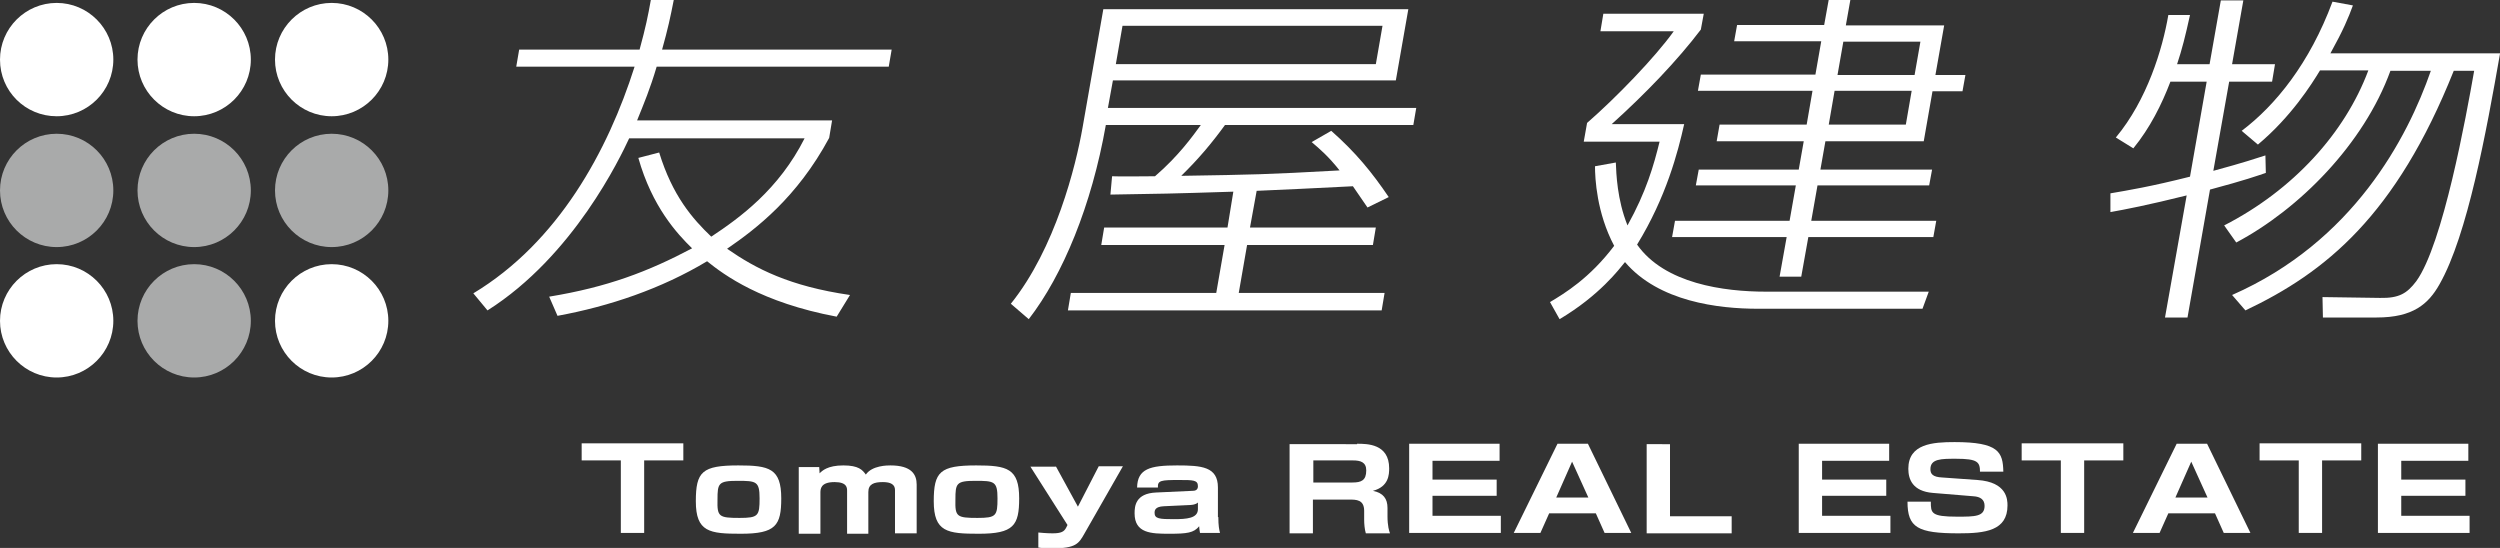
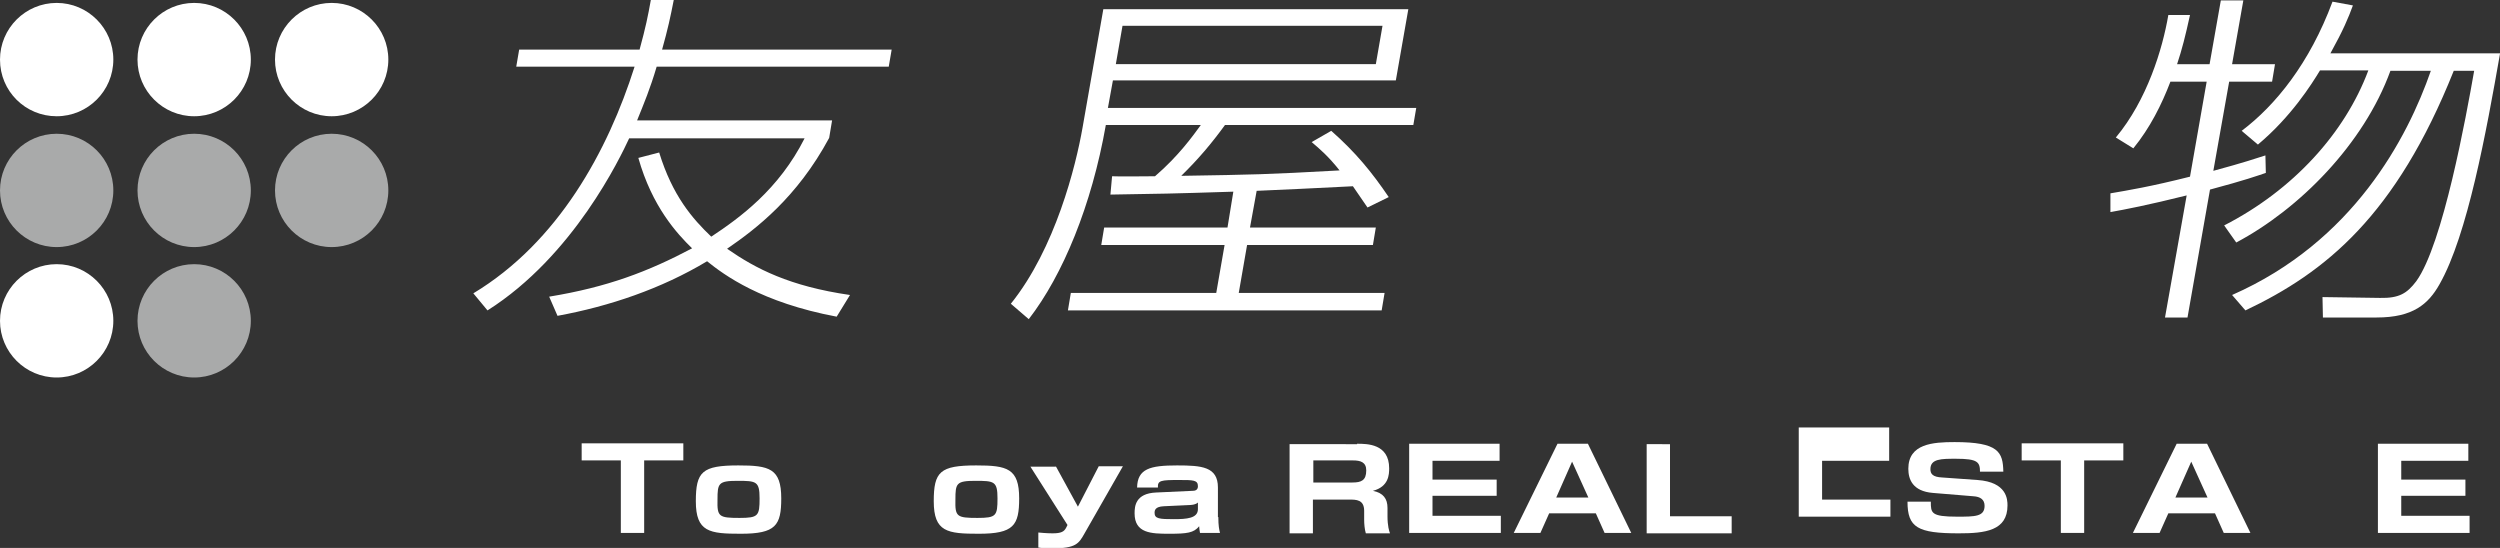
<svg xmlns="http://www.w3.org/2000/svg" version="1.1" id="レイヤー_1" x="0px" y="0px" viewBox="0 0 600 131.5" style="enable-background:new 0 0 600 131.5;" xml:space="preserve">
  <rect x="0" y="0" width="600" height="131.5" fill="#333333" stroke="none" />
  <style type="text/css">
	.st0{fill:#FFFFFF;}
	.st1{fill:#A9AAAA;}
</style>
  <title>アセット 1</title>
  <g>
    <g>
      <path class="st0" d="M27.2,14.3c0,7.5-6.1,13.6-13.6,13.6C6.1,27.9,0,21.9,0,14.3C0,6.8,6.1,0.7,13.6,0.7    C21.1,0.7,27.2,6.8,27.2,14.3z" />
      <path class="st0" d="M60.2,14.3c0,7.5-6.1,13.6-13.6,13.6c-7.5,0-13.6-6.1-13.6-13.6c0-7.5,6.1-13.6,13.6-13.6    C54.1,0.7,60.2,6.8,60.2,14.3z" />
      <path class="st0" d="M93.2,14.3c0,7.5-6.1,13.6-13.6,13.6c-7.5,0-13.6-6.1-13.6-13.6c0-7.5,6.1-13.6,13.6-13.6    C87.1,0.7,93.2,6.8,93.2,14.3z" />
      <a>
        <ellipse class="st1" cx="13.6" cy="45.7" rx="13.6" ry="13.6" />
      </a>
      <a>
        <ellipse class="st1" cx="46.6" cy="45.7" rx="13.6" ry="13.6" />
      </a>
      <a>
        <ellipse class="st1" cx="79.6" cy="45.7" rx="13.6" ry="13.6" />
      </a>
      <path class="st0" d="M27.2,77c0,7.5-6.1,13.6-13.6,13.6C6.1,90.6,0,84.5,0,77c0-7.5,6.1-13.6,13.6-13.6    C21.1,63.4,27.2,69.5,27.2,77z" />
      <path class="st1" d="M60.2,77c0,7.5-6.1,13.6-13.6,13.6C39.1,90.6,33,84.5,33,77c0-7.5,6.1-13.6,13.6-13.6    C54.1,63.4,60.2,69.5,60.2,77z" />
-       <path class="st0" d="M93.2,77c0,7.5-6.1,13.6-13.6,13.6C72.1,90.6,66,84.5,66,77c0-7.5,6.1-13.6,13.6-13.6    C87.1,63.4,93.2,69.5,93.2,77z" />
    </g>
    <g>
      <path class="st0" d="M154.6,110.5v17.4H149v-17.4h-9.4v-4.1H164v4.1H154.6z" />
      <path class="st0" d="M187.5,119.6c0,6.5-1.3,8.5-9.7,8.5c-7.5,0-10.8-0.4-10.8-7.8c0-7.1,1.5-8.6,10.2-8.6    C184.6,111.7,187.5,112.4,187.5,119.6z M177.5,124.3c4.5,0,4.8-0.5,4.8-4.7c0-4.1-0.8-4.2-5.3-4.2c-4.6,0-4.8,0.6-4.8,4.5    C172.1,124,172.5,124.3,177.5,124.3z" />
-       <path class="st0" d="M196.6,111.9l0.1,1.7c0.6-0.6,1.9-1.9,5.7-1.9c3.7,0,4.6,1.1,5.4,2.2c1.5-2.2,5.2-2.2,5.9-2.2    c5.1,0,6.3,2.2,6.3,4.6v11.7h-5.2v-10.4c0-1.3-1-1.9-2.9-1.9c-2.2,0-3.5,0.5-3.5,2.4v10h-5.1v-10.3c0-0.7,0-2.1-3-2.1    c-3.4,0-3.4,1.7-3.4,2.6v9.8h-5.2v-16H196.6z" />
      <path class="st0" d="M244.6,119.6c0,6.5-1.3,8.5-9.7,8.5c-7.5,0-10.8-0.4-10.8-7.8c0-7.1,1.5-8.6,10.2-8.6    C241.7,111.7,244.6,112.4,244.6,119.6z M234.6,124.3c4.5,0,4.8-0.5,4.8-4.7c0-4.1-0.8-4.2-5.3-4.2c-4.6,0-4.8,0.6-4.8,4.5    C229.2,124,229.6,124.3,234.6,124.3z" />
      <path class="st0" d="M253.4,111.9l5.3,9.7l5-9.7h5.8l-9.2,16.1c-1.4,2.5-2.1,3.6-7.7,3.6c-2,0-2.9-0.1-3.4-0.2v-3.6    c1.9,0.2,3.3,0.2,3.4,0.2c2.1,0,2.8-0.4,3.3-1.4l0.3-0.6l-8.9-14H253.4z" />
      <path class="st0" d="M292.4,124.1c0,2.1,0.2,3,0.4,3.8H288c-0.1-0.7-0.2-1.1-0.2-1.6c-1.3,1.6-2.9,1.8-7.2,1.8    c-4.3,0-8.3-0.1-8.3-4.9c0-1.7,0.2-4.8,5.2-5l8.7-0.4c0.5,0,1.3-0.1,1.3-1.1c0-1.5-1.1-1.5-4.5-1.5c-4.4,0-5.2,0.1-5.1,1.8h-5    c0.1-4.5,3.1-5.3,9.6-5.3c5.9,0,9.8,0.3,9.8,5.3V124.1z M287.6,120.5c-0.2,0.2-0.5,0.6-1.9,0.7l-6.4,0.3c-2.1,0.1-2.2,1-2.2,1.6    c0,1.4,1.2,1.5,4.6,1.5c3.1,0,5.8-0.2,5.8-2.4V120.5z" />
      <path class="st0" d="M325.7,106.5c2.4,0,7.7,0,7.7,5.9c0,1.5-0.1,4.4-3.9,5.4c2.5,0.5,3.5,1.9,3.5,4.1v2c0,2.3,0.4,3.6,0.6,4.1    h-5.8c-0.3-1-0.4-2.3-0.4-3.3v-2.1c0-2.7-1.9-2.7-3.6-2.7h-8.7v8.1h-5.6v-21.4H325.7z M315.2,110.5v5.3h9.4c2.1,0,3.3-0.5,3.3-2.9    c0-2-1.4-2.4-3.2-2.4H315.2z" />
      <path class="st0" d="M359.9,106.5v4.1h-16.1v4.5h15.4v3.9h-15.4v4.8h16.4v4.1h-22v-21.4H359.9z" />
      <path class="st0" d="M383,123.2h-11.2l-2.1,4.7h-6.4l10.5-21.4h7.3l10.4,21.4h-6.4L383,123.2z M373.5,119.4h7.7l-3.9-8.6    L373.5,119.4z" />
      <path class="st0" d="M400.8,106.5v17.4h14.8v4.1h-20.4v-21.4H400.8z" />
-       <path class="st0" d="M453.4,106.5v4.1h-16.1v4.5h15.4v3.9h-15.4v4.8h16.4v4.1h-22v-21.4H453.4z" />
+       <path class="st0" d="M453.4,106.5v4.1h-16.1v4.5h15.4h-15.4v4.8h16.4v4.1h-22v-21.4H453.4z" />
      <path class="st0" d="M475.2,113.3c0-2.4-0.5-3.2-5.8-3.2c-3.5,0-6.1,0-6.1,2.5c0,1.1,0.5,1.9,2.9,2l8.4,0.6    c7.1,0.5,7.2,4.7,7.2,6.1c0,6.1-5.4,6.7-11.7,6.7c-9.9,0-12.3-1.4-12.3-7.6h5.6c0,2.7,0,3.6,6.3,3.6c4.3,0,6.6,0,6.6-2.6    c0-1.5-1-2.2-2.7-2.3l-9.7-0.8c-4.9-0.4-5.9-3.3-5.9-5.8c0-6,5.9-6.4,11.1-6.4c10.6,0,11.6,2.4,11.7,7.1H475.2z" />
      <path class="st0" d="M500.2,110.5v17.4h-5.6v-17.4h-9.4v-4.1h24.4v4.1H500.2z" />
      <path class="st0" d="M531.6,123.2h-11.2l-2.1,4.7h-6.4l10.5-21.4h7.3l10.4,21.4h-6.4L531.6,123.2z M522.1,119.4h7.7l-3.9-8.6    L522.1,119.4z" />
-       <path class="st0" d="M557.3,110.5v17.4h-5.6v-17.4h-9.4v-4.1h24.4v4.1H557.3z" />
      <path class="st0" d="M592.4,106.5v4.1h-16.1v4.5h15.4v3.9h-15.4v4.8h16.4v4.1h-22v-21.4H592.4z" />
    </g>
    <g>
      <path class="st0" d="M200.8,76c-18.1-3.4-27-10-31.1-13.3c-11,6.6-23.4,10.8-35.9,13.1l-2-4.6c14-2.3,23.7-6,34.3-11.6    c-3.6-3.5-9.6-10-12.9-21.7l5-1.3c3.2,10.4,8,15.9,12.5,20.2c6.8-4.5,16.2-11.3,22.4-23.6H151c-2.1,4.5-13.3,28.2-34,41.3    l-3.4-4.1C134,58.1,145.9,36.2,152.3,16h-28.4l0.7-4.1h28.9c1.5-5.5,2-8,2.7-11.9h5.5c-0.8,4.1-1.4,6.9-2.8,11.9H214l-0.7,4.1    h-55.7c-1.6,5.4-3,8.7-4.7,12.9h46.8l-0.7,4.2c-7.7,14.3-17.5,21.8-24.5,26.6c6.9,4.8,15,9,29.5,11.1L200.8,76z" />
      <path class="st0" d="M300,54.6h30.2l-0.7,4.2h-30.2l-2,11.5h35l-0.7,4.2h-75.3l0.7-4.2h34.9l2-11.5h-29.6l0.7-4.2h29.6L296,46    c-15.5,0.5-17.2,0.5-29.5,0.7l0.4-4.4c1.5,0.1,8.8,0,10.3,0c5.7-4.9,9.1-9.7,11-12.3h-22.8c-3.4,19.3-10.3,36-18.5,46.6l-4.3-3.7    c10.7-13.3,15.6-33.1,17.2-42.2l5-28.5H338l-3,17.1h-67.9l-1.2,6.6h74l-0.7,4.1h-45.2c-3.2,4.4-6.4,8.2-10.5,12.2    c17.8-0.3,19.8-0.3,38-1.3c-2.7-3.4-4.7-5.1-6.7-6.8l4.7-2.7c5.9,5.2,9.8,10,13.8,15.9l-5.1,2.5c-0.8-1.2-1.5-2.2-3.5-5.1    c-12.3,0.6-13.6,0.7-23.1,1.1L300,54.6z M331.8,6.2h-62.4l-1.6,9.2h62.4L331.8,6.2z" />
-       <path class="st0" d="M462.9,70l-1.5,4.1h-39.5c-9.5,0-23.8-1.7-31.9-11.2c-1.4,1.7-6.1,8-15.7,13.7l-2.3-4.1    c3.5-2.1,9.5-5.7,15.4-13.5c-4.2-7.9-4.6-16.2-4.6-19.1l5-0.9c0.1,2.6,0.3,8.9,2.8,15.1c4.5-8.1,6.3-14.4,7.7-20.1h-18.2l0.8-4.5    c6.9-6,16.3-15.7,20.8-22h-17.6l0.7-4.2h24.1l-0.7,3.8c-5.7,7.5-13.3,15.4-21.4,22.7h17.4c-1.5,6.7-4.3,17.5-11.3,28.9    c6.6,9.4,20.9,11.3,30.9,11.3H462.9z M443,6.1h23.6l-2.1,11.9h7.2l-0.7,3.9h-7.2l-2.1,12h-23.6l-1.2,6.8h26.8l-0.7,3.8h-26.8    l-1.5,8.5h30l-0.7,3.9h-30l-1.7,9.5h-5.2l1.7-9.5h-27.5l0.7-3.9h27.5l1.5-8.5h-24l0.7-3.8h24l1.2-6.8H412l0.7-4h20.9l1.4-8.1    h-27.5l0.7-3.9h27.5l1.4-8h-20.9l0.7-3.9h20.9l1.1-6.1h5.2L443,6.1z M458.8,21.8h-18.5l-1.4,8.1h18.5L458.8,21.8z M460.9,10h-18.5    l-1.4,8h18.5L460.9,10z" />
      <path class="st0" d="M530.3,15.4L533,0.1h5.4l-2.7,15.3H546l-0.7,4.2H535L531.2,41c7.4-2,10.3-3,12.5-3.7l0.1,4.2    c-2.1,0.7-4.8,1.7-13.4,4L525,76.2h-5.4l5.2-29.3c-9.2,2.3-14.9,3.4-18.3,4l0-4.5c4.1-0.7,9.6-1.6,19.1-4l4-22.8h-8.7    c-2.1,5.5-4.9,11.1-8.9,16l-4.2-2.6c7.5-9,11.2-21.2,12.6-29.4h5.2c-1.1,5-1.9,8.2-3.1,11.8H530.3z M600,12.9    c-3.3,18.8-7.8,43.5-14.5,55.3c-2.7,4.8-6.4,8-15.1,8h-12.9l-0.1-4.9l13.8,0.2c4.6,0.1,6.5-1.1,8.7-4c6.4-8.8,12-39.7,13.9-50.5    h-4.9c-13.9,34.8-30.8,48.4-50,57.5l-3.2-3.7C564.8,58,577.8,33.1,583.4,17h-9.7c-6.4,17.6-21.9,33.2-37,41.2l-2.9-4.1    c16.6-8.5,29-22.2,34.6-37.2h-11.6c-2,3.3-6.9,11.1-14.9,17.8l-3.9-3.3c8.1-6.1,16.3-16.2,21.8-31l4.9,0.9    c-1.1,3-2.3,5.9-5.4,11.5H600z" />
    </g>
  </g>
</svg>